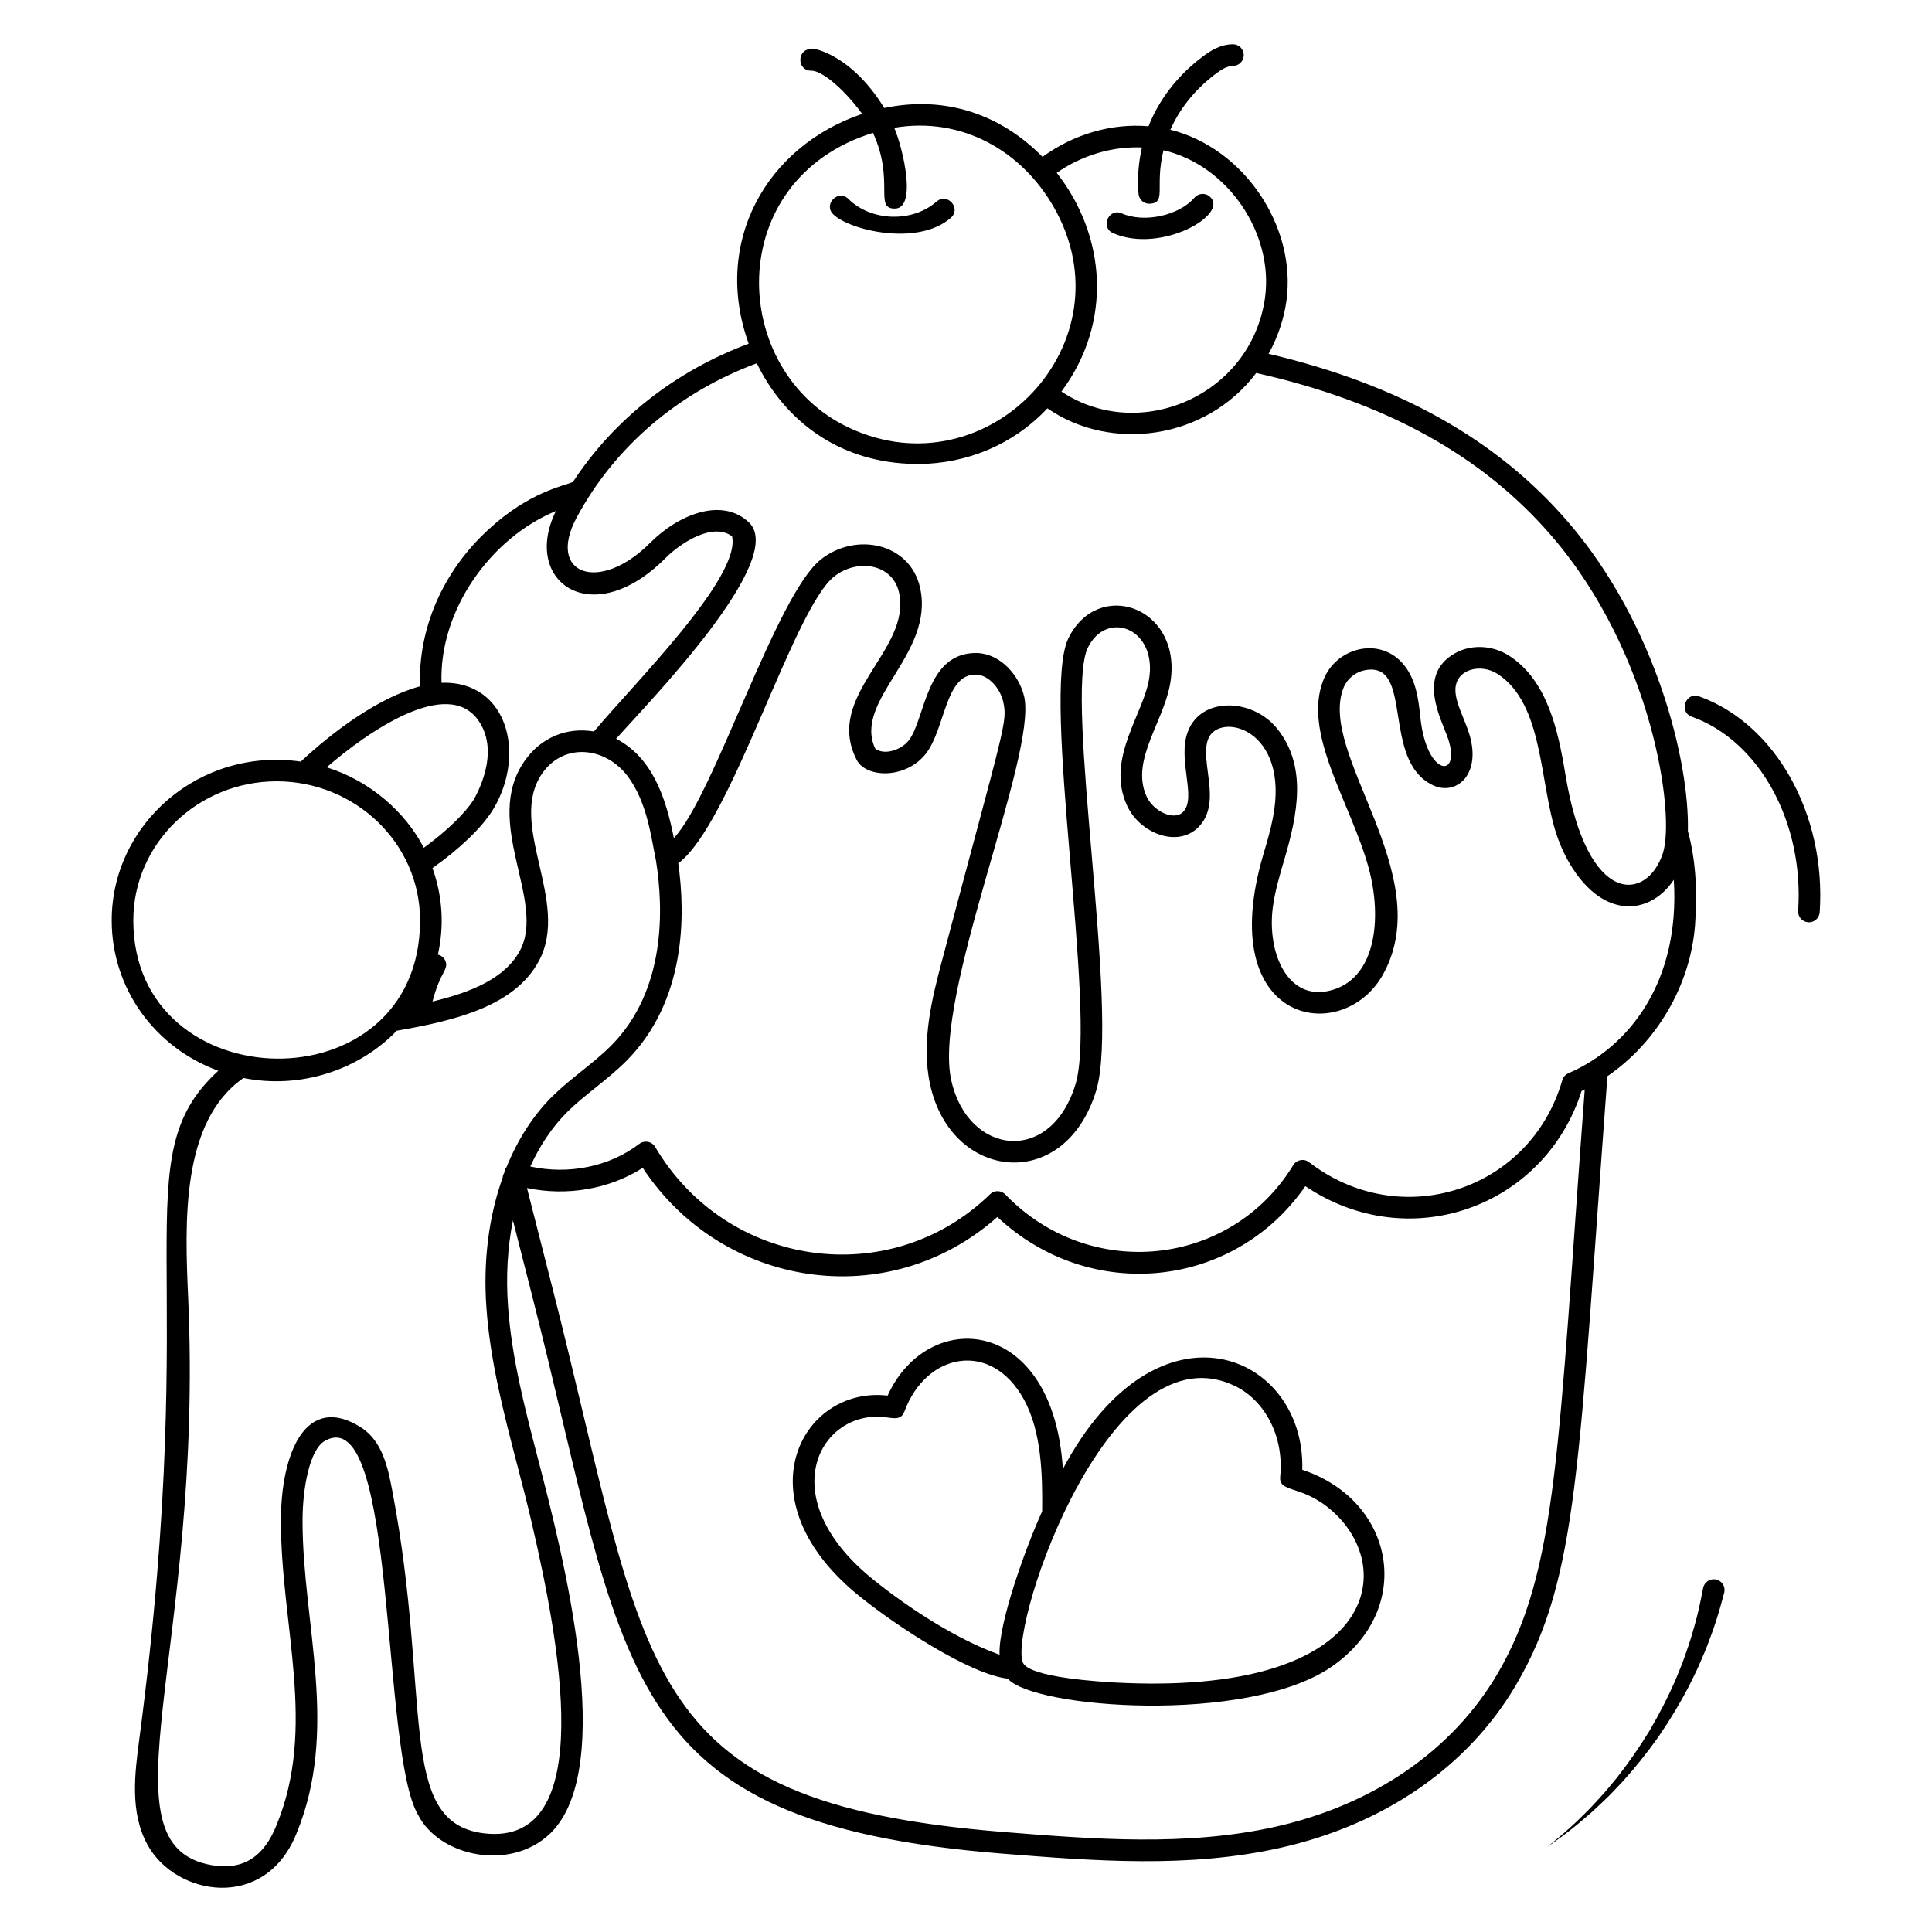
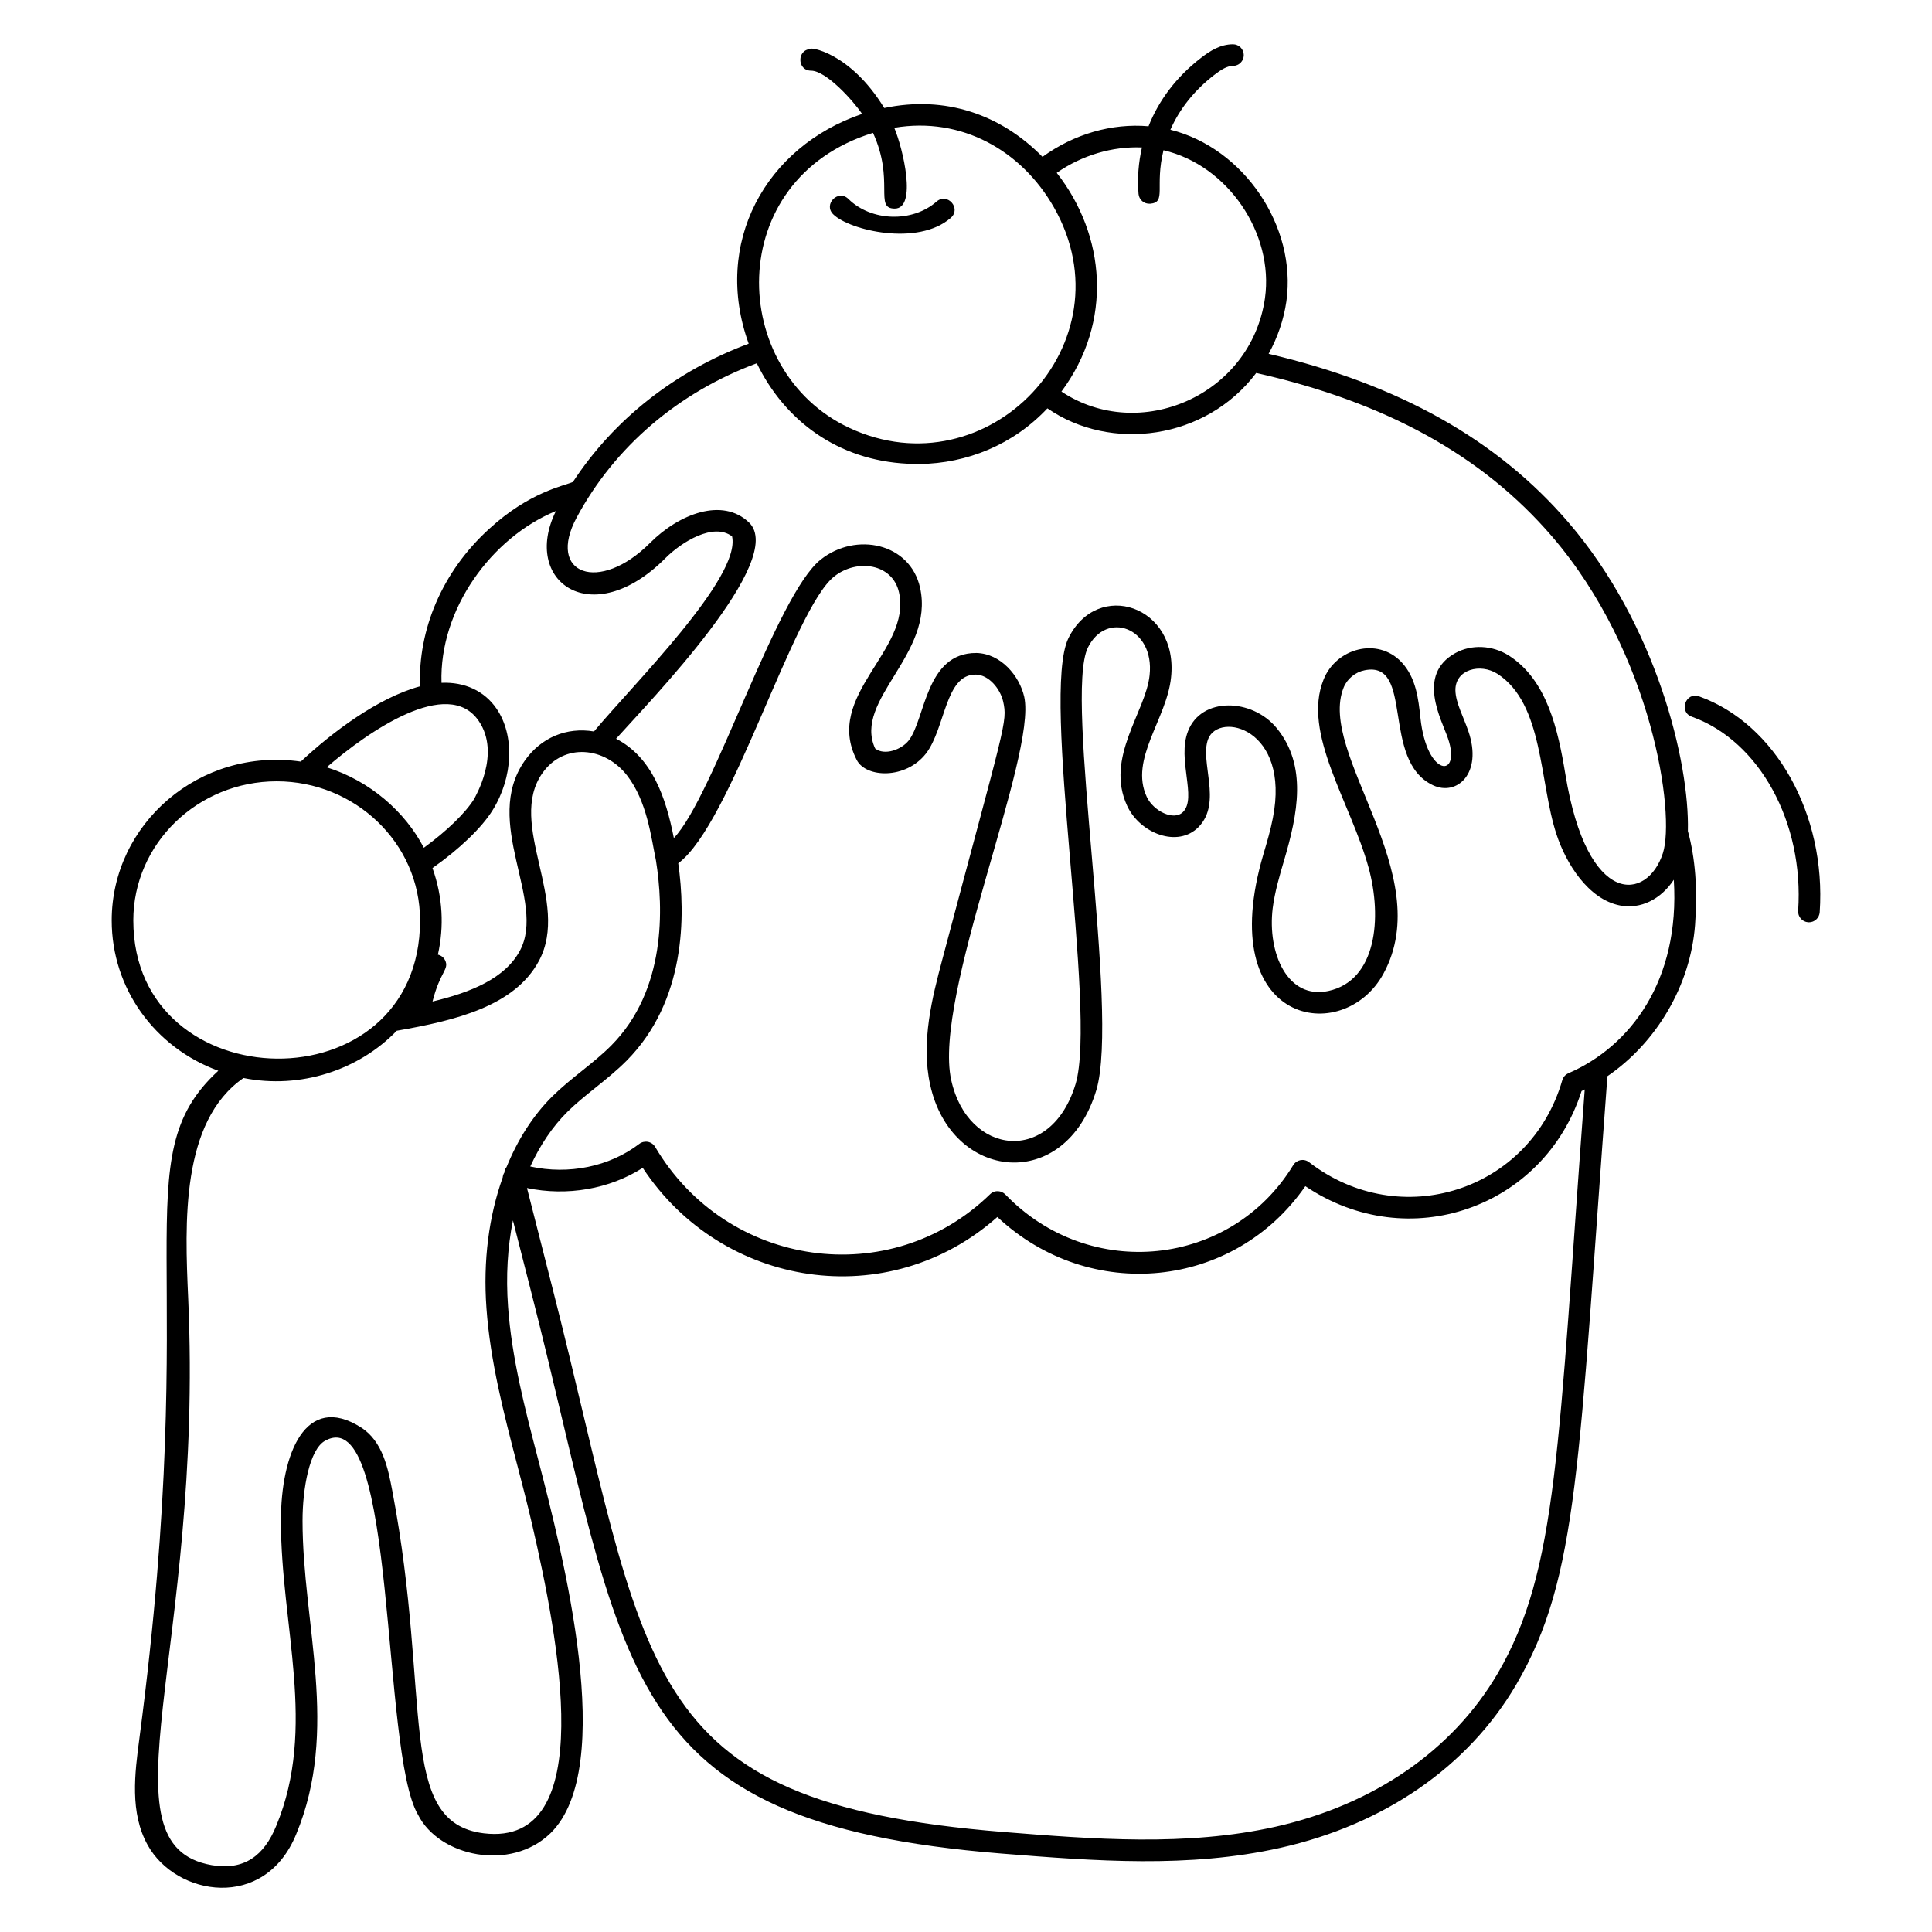
<svg xmlns="http://www.w3.org/2000/svg" fill="#000000" width="800px" height="800px" version="1.1" viewBox="144 144 512 512">
  <g>
    <path d="m273.66 284.13c-12.664 11.504-18.863 26.902-18.359 41.754-11.113 3.031-23.176 12.078-31.586 19.949-26.809-3.867-50.113 16.508-50.113 42.09 0 18.012 11.375 33.664 28.25 39.84-25.406 23.254-4.172 50.051-20.91 176.92-1.223 9.25-2.609 19.734 2.223 28.34 7.512 13.469 30.996 17.531 39.344-2.969 11.488-27.691 1.668-55.578 1.668-83.039 0-8.621 1.867-18.93 5.965-21.188 19.184-10.703 14.723 82.371 24.645 99.105 5.531 11.062 24.523 15.172 35.098 4.891 17.82-17.43 3.289-73.848-3.316-99.23-3.422-13.137-6.965-26.727-7.93-40.312-0.59-8.07-0.125-15.773 1.293-22.863 1.562 6.144 3.148 12.363 4.754 18.641 25.773 100.77 21.598 140.86 124.76 149.16 24.809 1.98 49.594 3.914 73.828-1.512 27.598-6.176 49.805-21.535 62.531-43.25 16.594-28.371 16.492-58.461 24.176-161.25 13.02-8.91 22.027-24.062 23.23-40.133 0.703-9.34 0.059-17.695-1.906-24.844 0.457-18.199-8.336-54.668-31.676-81.816-18.859-21.922-44.887-36.539-79.43-44.648 2.383-4.324 4.012-9.059 4.711-13.918v-0.008c2.785-19.848-11.281-40.625-30.742-45.461 2.41-5.473 6.301-10.41 11.602-14.504 1.867-1.445 3.43-2.406 4.996-2.414 1.582-0.008 2.856-1.293 2.848-2.875-0.008-1.578-1.289-2.848-2.863-2.848h-0.012c-3.363 0.016-6.062 1.746-8.473 3.609-6.535 5.047-11.176 11.238-13.895 18.113-9.707-0.84-19.738 2.039-28.098 8.109-11.059-11.25-25.73-16.336-41.934-12.945-9.312-15.211-20.367-16.215-19.395-15.621-3.777 0-3.793 5.707-0.012 5.727 4 0.02 11.039 7.785 13.535 11.457-25.57 8.684-39.703 34.188-30.055 60.895-19.438 7.246-35.688 20.02-46.582 36.645-2.375 1.039-11.508 2.625-22.172 12.41zm17.66-4.699c-9.207 18.648 9.531 32.098 29.039 12.465 4.32-4.324 12.75-9.496 17.645-5.754 2.422 10.906-26.332 39.367-36.586 51.703-7.312-1.211-14.027 1.625-18.324 7.703-11.512 16.324 5.785 37.215-1.324 50.41-3.945 7.316-12.906 11.016-23.145 13.453 2.016-8.035 4.504-8.484 3.324-10.934-0.371-0.77-1.082-1.285-1.902-1.488 1.66-7.426 1.316-15.219-1.434-22.938 7.172-5.055 13.059-10.691 15.938-15.34 5.445-8.758 5.879-19.812 1.051-26.887-3.231-4.734-8.457-7.133-14.598-6.875-0.633-19.453 13.223-38.512 30.316-45.52zm-20.457 55.621c5.977 8.754-1.066 20.254-1.184 20.641-2.332 3.766-7.316 8.582-13.359 12.977-4.941-9.531-14.293-17.758-25.742-21.328 10.922-9.449 32.156-24.215 40.285-12.289zm-91.535 52.871c0-20.328 17.055-36.867 38.016-36.867 20.598 0 37.977 16.238 37.977 36.867 0 49.613-75.992 48.043-75.992 0zm101.69 144.11c1.383 5.301 2.762 10.602 3.988 15.926 6.922 29.941 17.969 85.574-12.773 81.891-23.301-2.852-13.73-35.352-24.25-90.668-1.121-5.898-2.512-13.234-8.352-16.922-14.668-9.262-21.188 6.996-21.188 24.75 0 28.016 9.598 54.734-1.238 80.863-3.199 7.875-8.461 11.887-17.094 10.41-30.352-5.289-2.074-56.73-6.242-150.29-0.883-19.781-1.992-46.805 14.656-58.312 15.129 3.019 30.59-2.117 40.621-12.527 15.609-2.719 31.199-6.5 37.656-18.473 8.484-15.734-8.605-36.262 0.961-49.828 5.707-8.066 16.535-6.961 22.457 0.703 5.254 6.832 6.336 16.285 7.617 22.504 2.004 12.559 2.734 34.301-11.848 49.004-2.375 2.391-4.996 4.496-7.769 6.723-2.633 2.113-5.356 4.297-7.856 6.762-0.004 0-0.004 0.004-0.008 0.008-5.129 5.086-9.164 11.473-12.121 18.734-0.211 0.266-0.395 0.566-0.5 0.91-0.055 0.172-0.035 0.34-0.055 0.512-0.262 0.391-0.414 0.836-0.457 1.316-3.652 10.227-5.231 22.027-4.309 34.656 1.008 14.113 4.613 27.961 8.102 41.352zm259.84 55.516c-11.914 20.324-32.812 34.73-58.84 40.559-23.562 5.262-48.246 3.301-72.121 1.387-98.457-7.922-93.617-42.93-119.67-144.86-2.234-8.738-4.453-17.414-6.574-25.797 10.625 2.223 21.852 0.293 30.68-5.344 21.035 31.93 65.051 38.699 93.977 13.02 24.504 22.969 62.723 19.145 81.621-8.168 27.383 18.465 63.305 5.734 73.199-25.207 0.285-0.133 0.559-0.293 0.84-0.43-7.09 94.91-7.055 127.39-23.109 154.84zm18.777-159.12c-0.785 0.34-1.375 1.012-1.613 1.832-8.496 29.383-42.918 40.391-67.102 21.734-1.371-1.062-3.32-0.652-4.191 0.773-16.488 27.043-53.918 31.008-76.297 7.785-0.965-1-2.762-1.328-4.059-0.062-26.352 25.645-69.711 19.672-88.746-12.539-0.414-0.703-1.113-1.195-1.918-1.352-0.797-0.145-1.637 0.039-2.285 0.535-7.918 6.062-18.734 8.223-28.895 6 2.555-5.582 5.832-10.52 9.867-14.52 2.293-2.254 4.781-4.254 7.418-6.371 2.773-2.231 5.644-4.531 8.246-7.152 15.707-15.84 15.645-38.43 13.684-52.309 14.094-10.477 30.383-67.379 41.332-76.012 6.043-4.797 15.484-3.43 17.176 4.242 3.398 15.383-20.051 27.207-11.199 44.406 2.465 4.727 12.945 5.164 18.324-1.699 5.195-6.731 5.07-21.086 13.238-20.949 3.477 0.082 6.465 3.781 7.234 7.141 1.207 5.492 0.535 5.566-16.152 68.461-2.551 9.656-5.723 21.676-3.195 33.098 5.598 25.531 35.805 28.875 44.051 1.379 6.184-20.988-8.578-104.1-2.273-117.19 4.867-9.941 17.754-5.43 16.375 7.277-0.988 9.715-11.91 21.828-5.93 34.66 3.367 7.234 13.379 11.211 18.922 5.559 6.348-6.535 0.211-17.312 2.527-23.301 2.801-7.34 21.84-2.957 17.148 20.949-0.617 3.18-1.527 6.269-2.496 9.539-13.449 45.543 21.301 51.152 31.828 31.648 14.332-26.391-17.613-58.34-10.578-75.77 0.918-2.316 3.106-4.113 5.574-4.594 13.238-2.637 4.191 23.906 18.105 30.473 6.269 2.965 13.238-3.066 9.383-14.309-1.32-3.883-3.375-7.551-3.438-10.84-0.078-5.566 6.594-7.266 11.121-4.387 12.297 7.934 11.078 28.699 15.66 42.527 2.5 7.684 8.41 17.234 16.84 18.871 5.496 1.059 10.828-1.656 14.254-6.812 1.691 26.668-11.488 44.156-27.941 51.273zm-113.01-245.35c-0.895 3.945-1.258 8.051-0.902 12.297 0.125 1.5 1.41 2.731 3.09 2.613 4.398-0.371 1.145-4.484 3.527-14.172 17.066 3.961 29.297 22.055 26.891 39.203-3.727 25.902-33.359 38.469-53.938 24.75 13.746-18.527 11.68-41.441-1.25-57.965 6.723-4.703 14.836-7.059 22.582-6.727zm-71.266-3.871c5.801 12.691 0.215 20.07 5.754 20.07 5.992 0 2.176-15.98-0.121-21.414 17.875-3.023 33.762 6.082 42.301 21.074 20.469 35.938-17.594 75.59-54.215 58.453-32.125-15.008-33.688-65.816 6.281-78.184zm-30.797 61.074c7.387 15.164 21.395 25.695 39.949 26.609 0.82 0.039 1.641 0.129 2.461 0.129 0.234 0 0.465-0.039 0.699-0.043 12.617-0.18 24.793-5.07 33.902-14.758 16.73 11.602 41.934 8.398 55.34-9.375 34.316 7.727 59.965 21.898 78.359 43.285 26.711 31.055 32.723 73.727 29.41 83.973-4.082 12.668-20.012 14.711-25.836-20.867-1.945-11.844-4.848-24.965-14.934-31.473-4.379-2.797-9.977-3.062-14.266-0.672-10.332 5.758-3.625 17.582-1.93 22.562 3.656 10.676-5.594 10.457-7.289-5.394-0.531-4.996-1.137-10.66-5.027-14.797-6.402-6.742-17.375-3.606-20.645 4.644-5.742 14.234 7.133 32.457 11.918 49.766 3.691 13.418 2.106 30.008-10.668 32.754-10.793 2.301-16.176-10.012-14.727-21.93 0.555-4.348 1.812-8.602 3.031-12.723 3.625-12.277 6.18-25.074-1.98-35.027-6.5-7.918-19.988-8.355-23.508 0.859-2.91 7.523 2.41 17.555-1.281 21.355-2.453 2.519-7.902-0.25-9.637-3.973-4.668-10.023 5.324-20.668 6.434-31.648 2.078-19.051-19.5-26.16-27.215-10.371-7.328 15.191 7.656 98.637 1.934 118.05-6.512 21.688-28.598 18.984-32.973-0.98-4.922-22.254 22.781-85.941 19.344-101.58-1.262-5.512-6.141-11.453-12.684-11.609-13.473-0.055-13.48 17.438-17.895 23.156-1.969 2.512-6.496 4.094-8.926 2.152-5.906-12.852 15.801-24.973 11.914-42.578-2.617-11.859-16.98-14.906-26.32-7.5-11.848 9.344-28.383 62.801-38.938 73.816-2.109-10.695-5.703-21.359-15.309-26.32 8.816-9.84 45.457-47.496 35.215-57.32-6.977-6.676-18.449-2.344-26.188 5.398-13.492 13.57-27.586 8.336-19.453-6.742 10.066-18.719 26.949-33.141 47.715-40.832z" />
-     <path d="m438.99 205.79c12.645 5.551 31.023-5.008 25.605-9.707-1.195-1.039-3.004-0.906-4.039 0.289-4.148 4.789-13.336 6.777-19.27 4.176-3.481-1.523-5.758 3.727-2.297 5.242z" />
    <path d="m395.98 201.72c2.848-2.504-0.934-6.797-3.781-4.301-6.391 5.621-17.312 5.297-23.359-0.695-2.695-2.668-6.719 1.406-4.027 4.066 4.281 4.242 22.457 8.586 31.168 0.93z" />
    <path d="m594.29 328.55c-3.543-1.301-5.508 4.109-1.93 5.391 17.906 6.414 29.754 28.035 28.168 51.418-0.109 1.578 1.086 2.945 2.66 3.051 0.066 0.004 0.133 0.008 0.199 0.008 1.492 0 2.75-1.16 2.852-2.668 1.754-25.887-11.68-49.941-31.949-57.199z" />
-     <path d="m489.12 533.5c0.875-30.77-38.227-47.594-63.453-0.199-2.527-40.621-35.703-43.055-46.438-19.449-22.895-2.66-39.438 27.812-6.957 53.559 9.117 7.309 28.613 20.289 38.797 21.449 6.781 7.906 63.34 12.133 85.633-3.031 0 0 0.004-0.004 0.008-0.004 22.512-15.422 16.902-44.223-7.59-52.324zm-113.28 29.438c-26.496-21.02-15.695-43.512 0.707-43.512 3.363 0 6.055 1.562 7.144-1.383 5.746-15.598 22.992-18.949 31.637-3.203 4.66 8.492 4.973 19.73 4.848 29.695-4.129 9.016-11.652 29.598-11.281 37.977-11.152-3.965-23.762-12.125-33.055-19.574zm63.43 26.938c-25.316-1.504-23.914-5.387-24.301-5.488-3.289-10.891 23.707-89.609 56.719-72.879 7.305 3.731 12.637 12.832 11.582 23.816-0.43 4.477 5.707 1.949 13.781 9.098 17.598 15.531 11.355 49.203-57.781 45.453z" />
-     <path d="m568.96 621.31c1.648-1.52 3.231-3.277 4.93-5.039 3.293-3.621 6.574-7.707 9.609-11.984 2.969-4.324 5.688-8.828 7.977-13.211 1.078-2.219 2.195-4.34 3.066-6.434 0.91-2.078 1.754-4.055 2.422-5.926 1.414-3.664 2.422-7.008 3.016-9.145 0.602-2.188 0.945-3.434 0.945-3.434 0.016-0.062 0.031-0.129 0.047-0.191 0.312-1.551-0.691-3.062-2.242-3.375s-3.062 0.691-3.375 2.242c0 0-0.258 1.27-0.703 3.492-0.469 2.262-1.133 5.184-2.262 8.859-0.512 1.832-1.188 3.781-1.926 5.836-0.695 2.07-1.629 4.18-2.519 6.394-1.914 4.375-4.246 8.922-6.844 13.332-2.668 4.367-5.598 8.582-8.586 12.367-1.547 1.844-2.988 3.684-4.508 5.293-1.488 1.641-2.91 3.176-4.312 4.512-2.731 2.746-5.176 4.867-6.914 6.309-1.75 1.438-2.75 2.262-2.75 2.262s1.055-0.75 2.902-2.066c1.844-1.32 4.438-3.281 7.371-5.848 1.5-1.246 3.039-2.695 4.656-4.246z" />
  </g>
</svg>